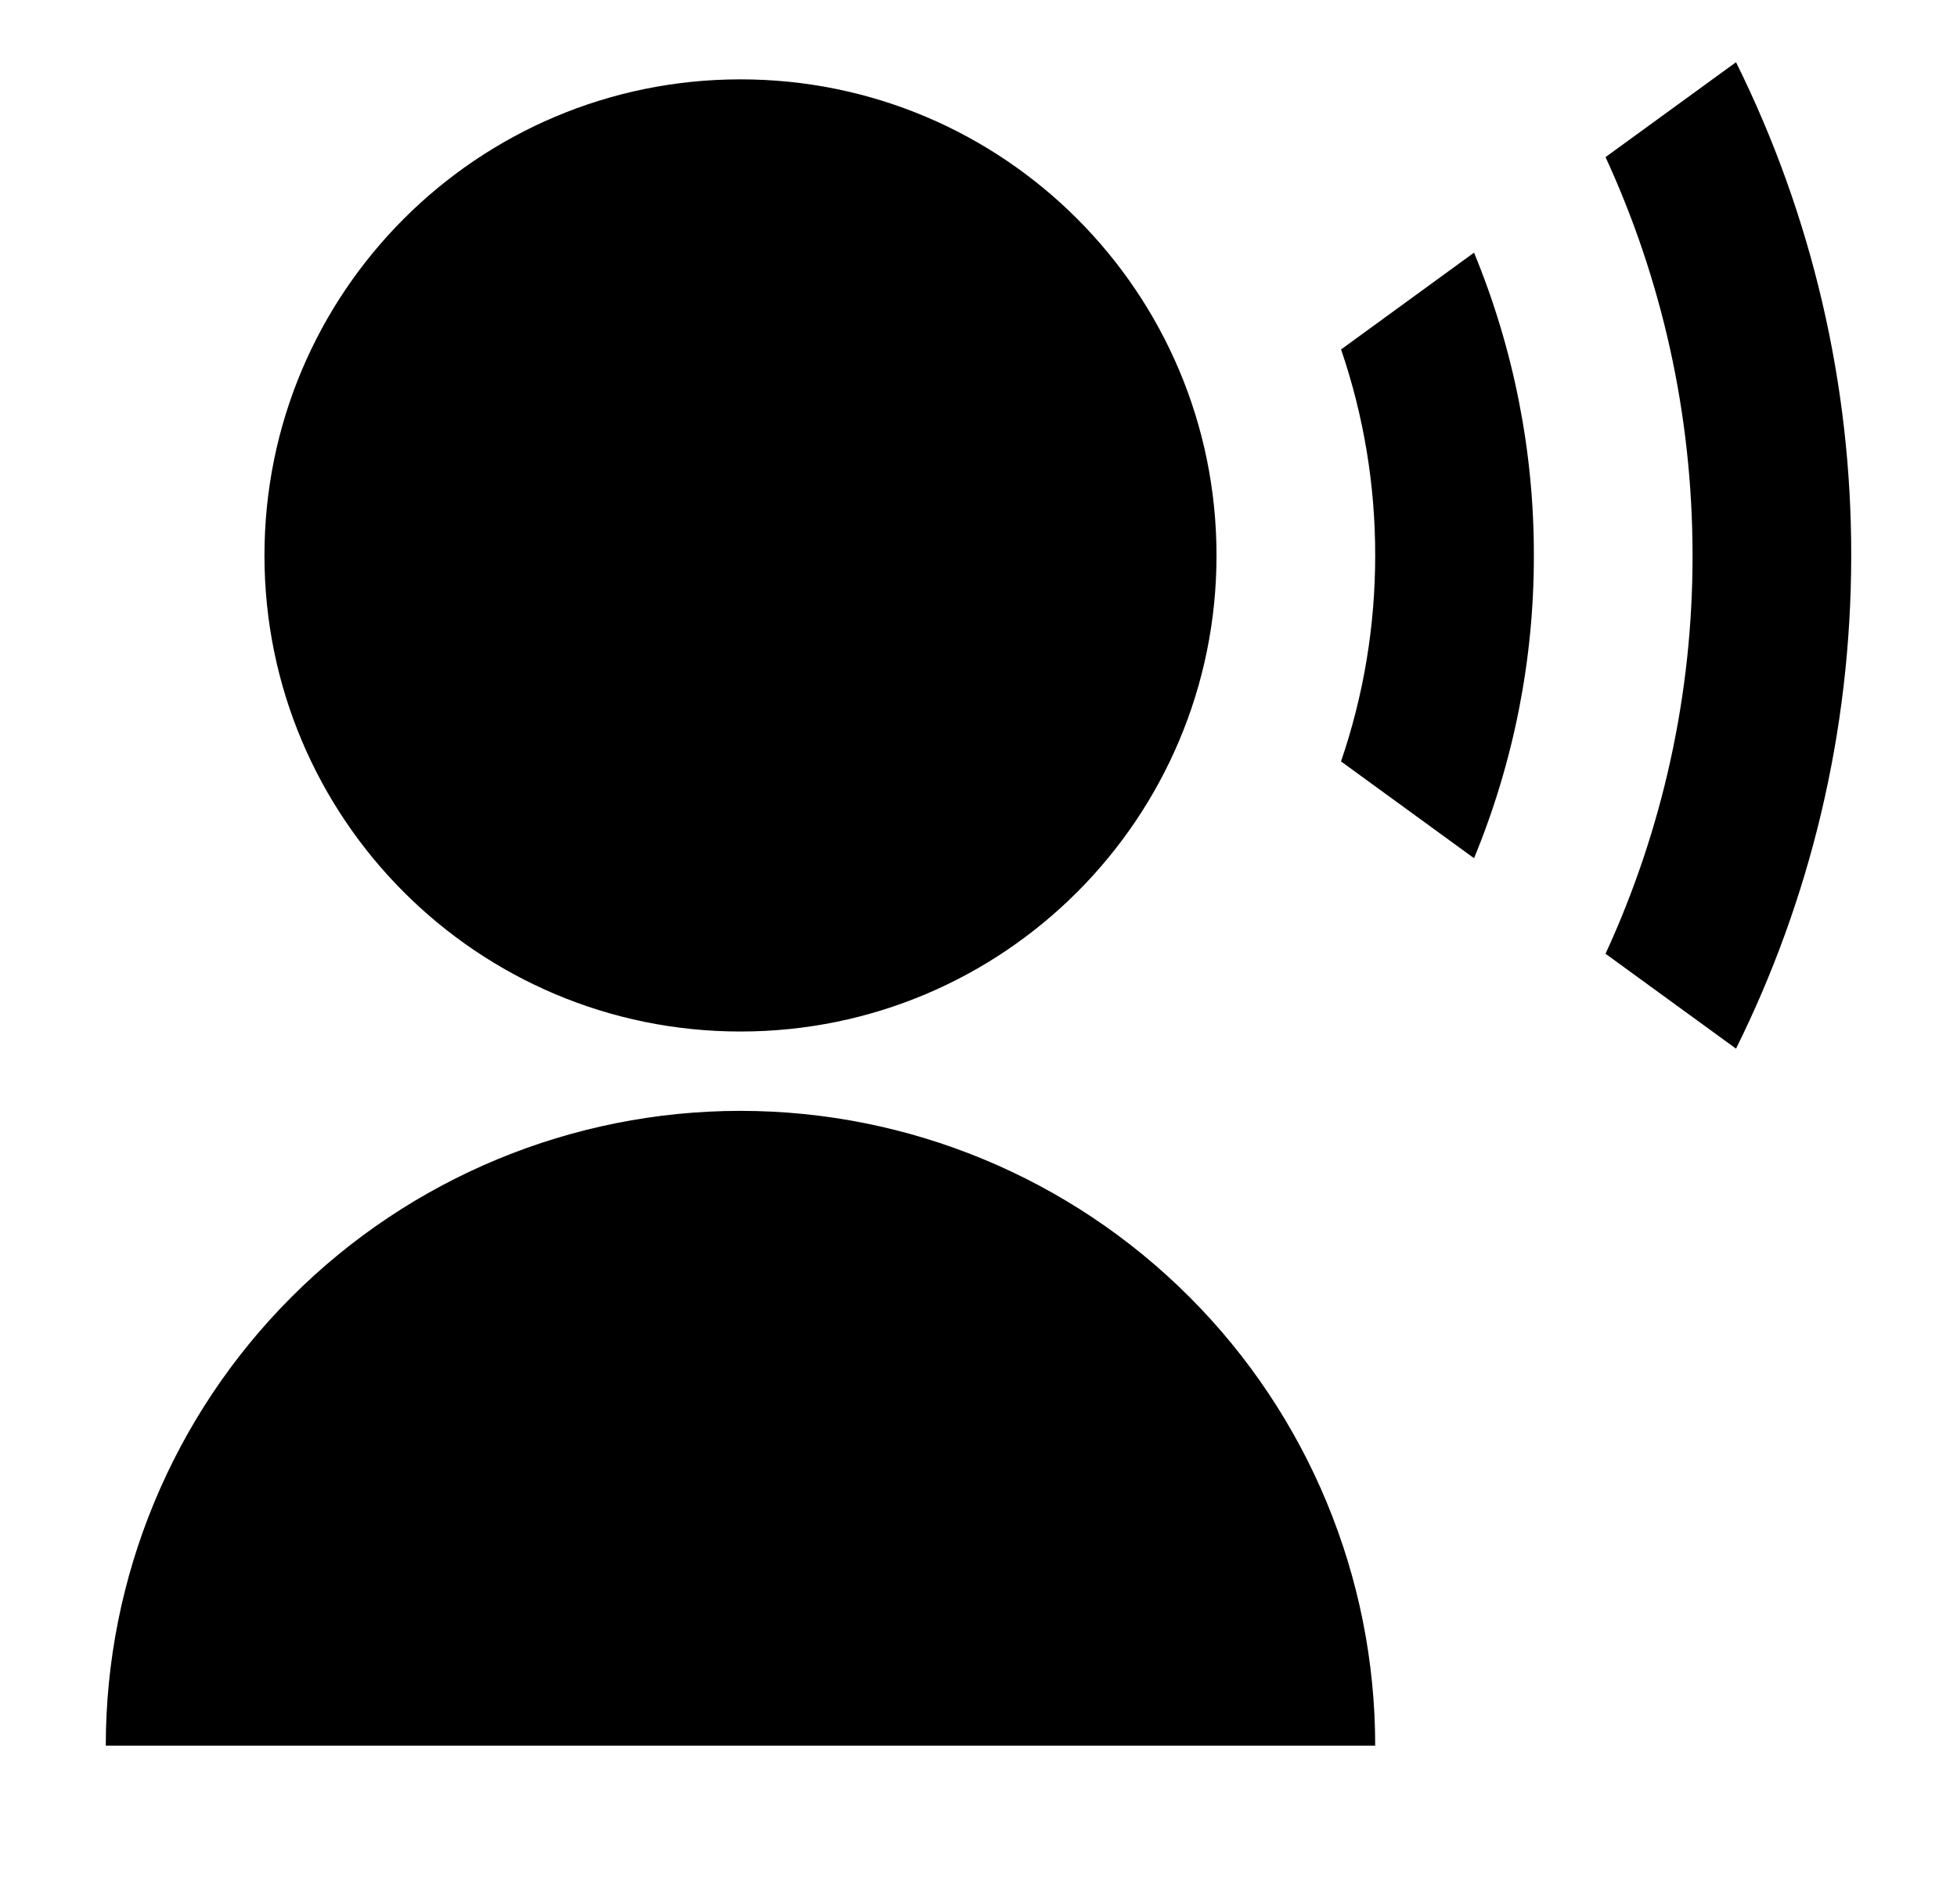
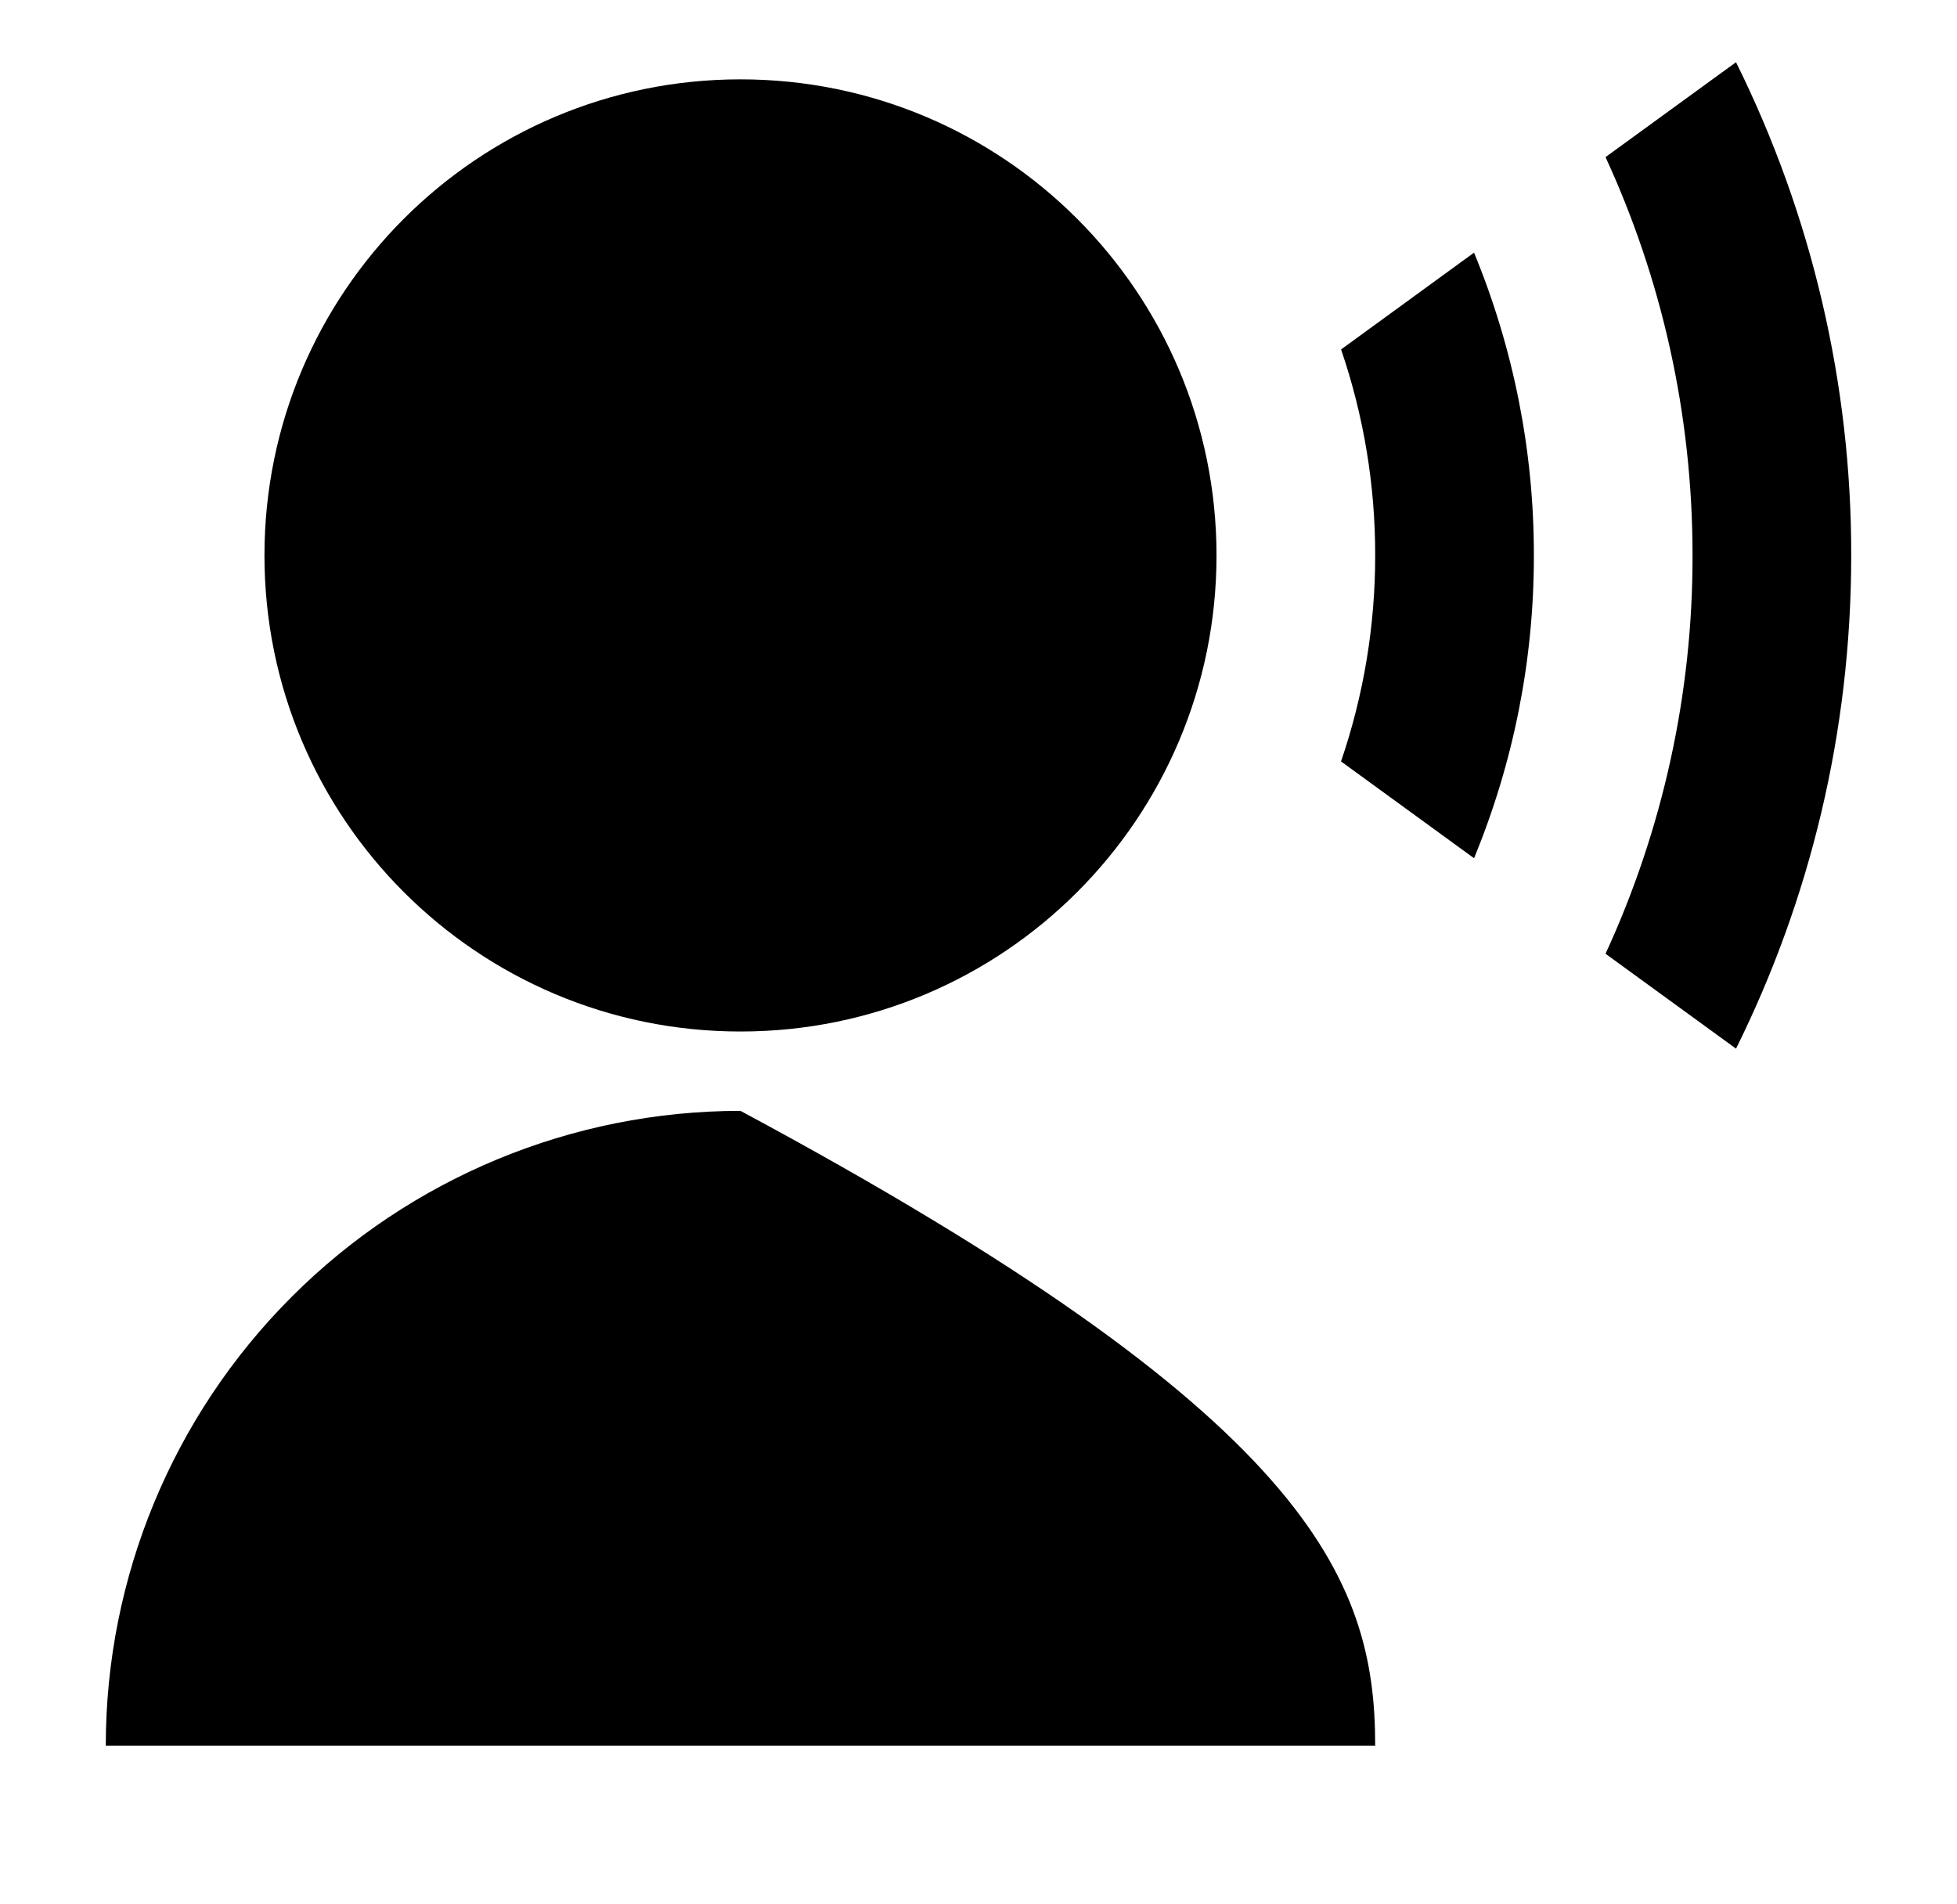
<svg xmlns="http://www.w3.org/2000/svg" width="37" height="36" viewBox="0 0 37 36" fill="none">
  <g id="Group">
-     <path id="Vector" d="M2 33C2 29.818 3.264 26.765 5.515 24.515C7.765 22.265 10.817 21 14 21C17.183 21 20.235 22.265 22.485 24.515C24.736 26.765 26 29.818 26 33H2ZM14 19.5C9.027 19.5 5 15.473 5 10.5C5 5.528 9.027 1.5 14 1.5C18.973 1.5 23 5.528 23 10.5C23 15.473 18.973 19.5 14 19.5ZM27.869 4.776C28.618 6.592 29.003 8.537 29 10.5C29.003 12.464 28.618 14.409 27.869 16.224L25.354 14.394C25.783 13.141 26.001 11.825 26 10.5C26.002 9.176 25.784 7.86 25.355 6.606L27.869 4.776ZM32.822 1.176C34.259 4.074 35.005 7.266 35 10.5C35 13.85 34.215 17.016 32.822 19.824L30.355 18.03C31.442 15.669 32.004 13.1 32 10.5C32 7.812 31.41 5.261 30.355 2.97L32.822 1.176Z" fill="black" />
+     <path id="Vector" d="M2 33C2 29.818 3.264 26.765 5.515 24.515C7.765 22.265 10.817 21 14 21C24.736 26.765 26 29.818 26 33H2ZM14 19.5C9.027 19.5 5 15.473 5 10.5C5 5.528 9.027 1.5 14 1.5C18.973 1.5 23 5.528 23 10.5C23 15.473 18.973 19.5 14 19.5ZM27.869 4.776C28.618 6.592 29.003 8.537 29 10.5C29.003 12.464 28.618 14.409 27.869 16.224L25.354 14.394C25.783 13.141 26.001 11.825 26 10.5C26.002 9.176 25.784 7.86 25.355 6.606L27.869 4.776ZM32.822 1.176C34.259 4.074 35.005 7.266 35 10.5C35 13.85 34.215 17.016 32.822 19.824L30.355 18.03C31.442 15.669 32.004 13.1 32 10.5C32 7.812 31.41 5.261 30.355 2.97L32.822 1.176Z" fill="black" />
  </g>
</svg>